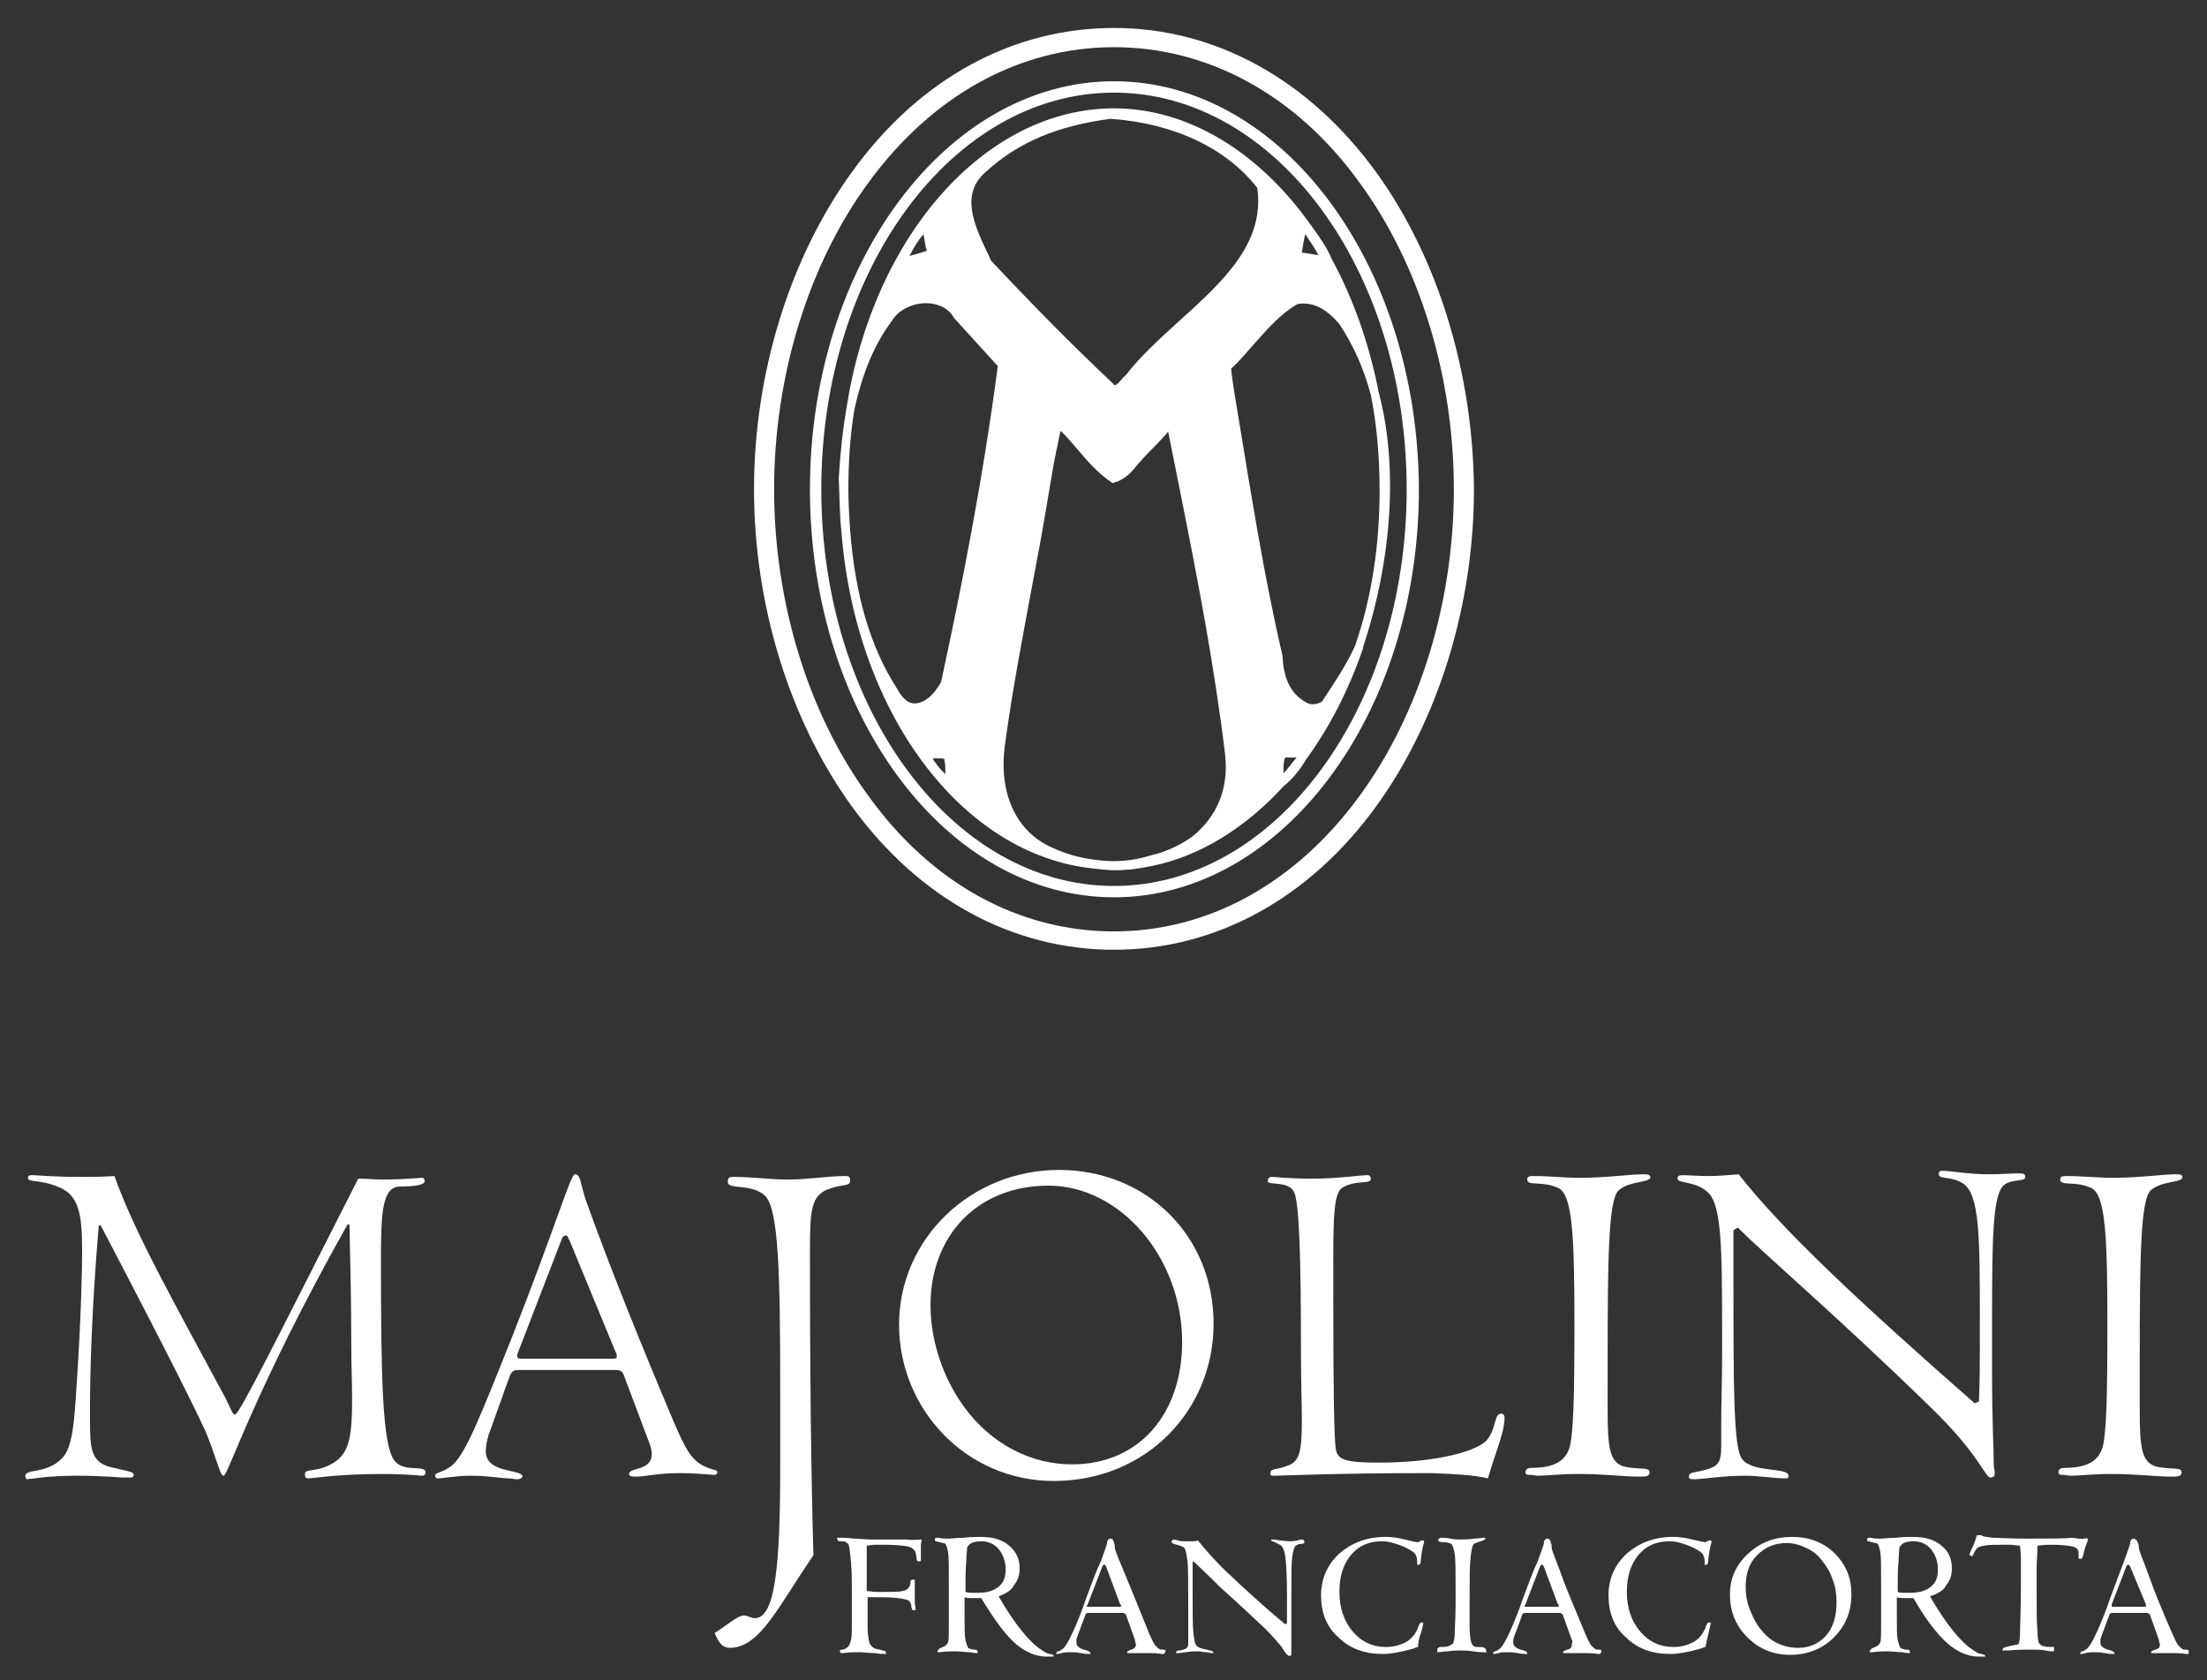
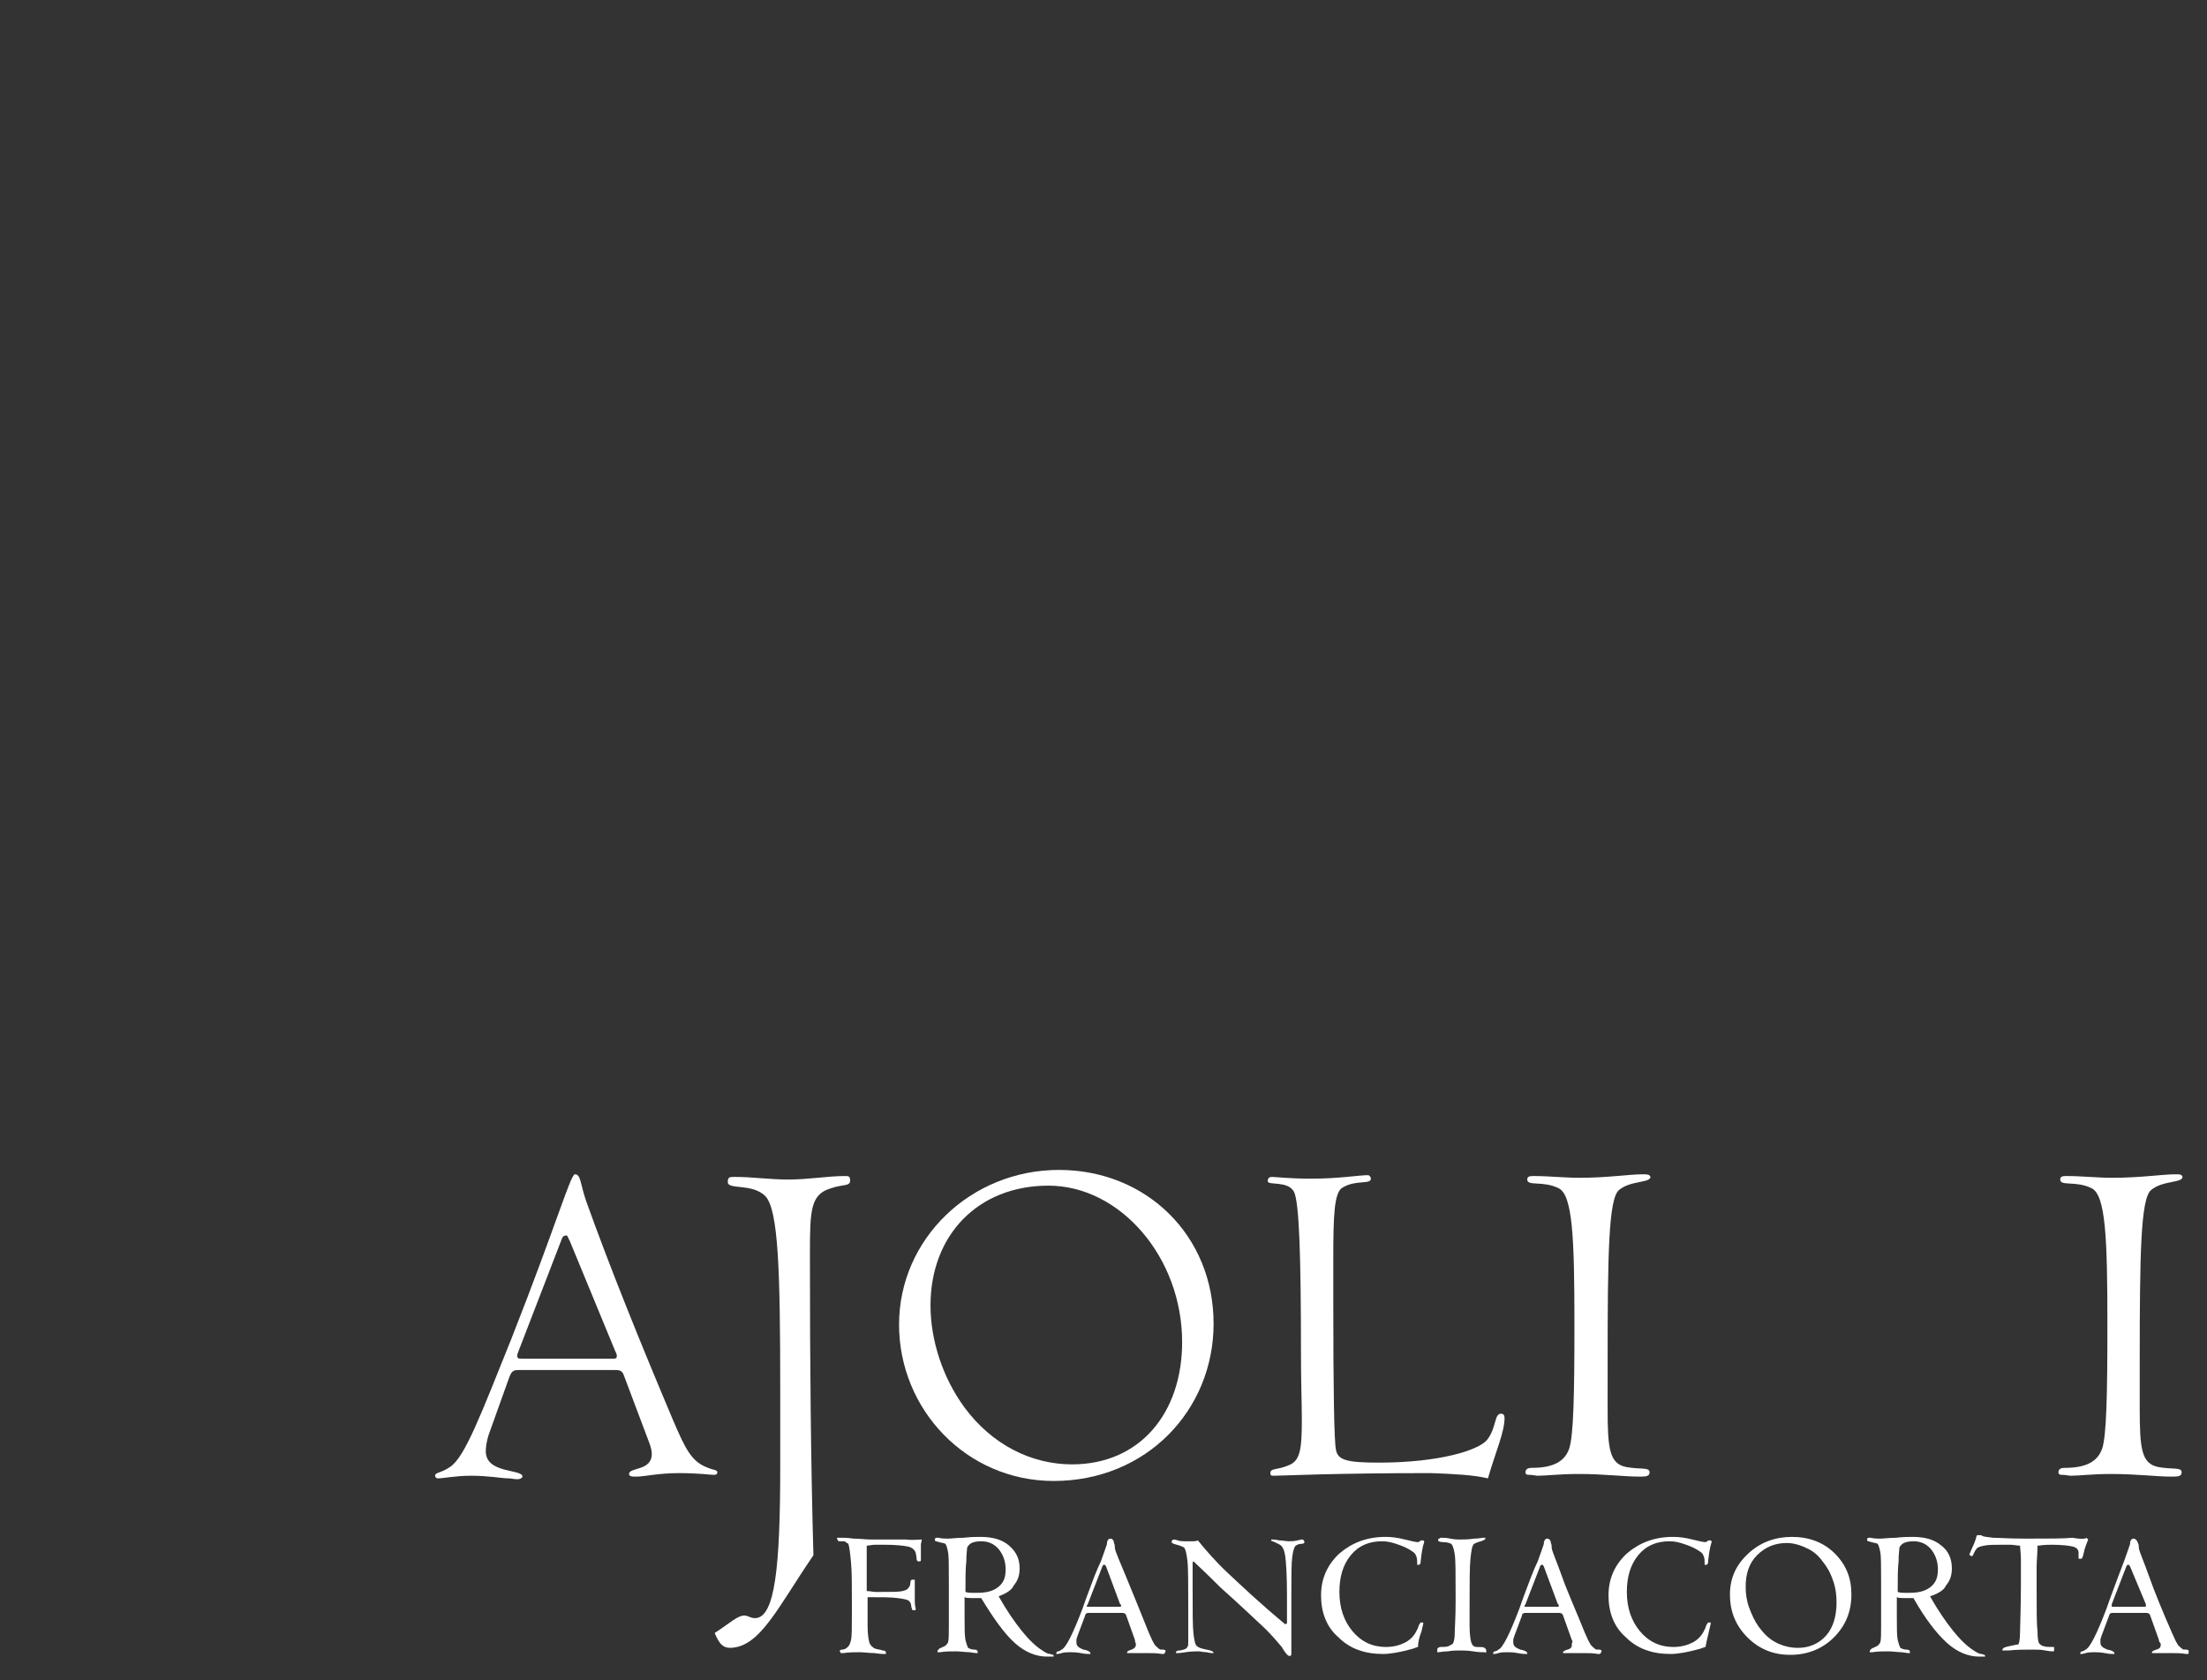
<svg xmlns="http://www.w3.org/2000/svg" version="1.1" id="Livello_1" x="0px" y="0px" viewBox="0 0 252.6 192.3" style="enable-background:new 0 0 252.6 192.3;" xml:space="preserve">
  <rect x="0" y="0" width="252.6" height="192.3" fill="#333333" stroke="none" />
  <style type="text/css">
	.st0{fill:#FFFFFF;}
	.st1{fill-rule:evenodd;clip-rule:evenodd;fill:#FFFFFF;}
</style>
-   <path class="st0" d="M13.1,134.6c-1.5,0.1-2.8,0.1-3.9,0.1c-3.2,0-5-0.2-5.4-0.2s-0.6,0-0.6,0.3c0,0.6,1.3,0.1,3.6,1.1  c2.2,0.9,2.6,3.1,2.6,7.1c0,2.2-0.1,7.4-0.6,15.1c-0.3,4.8-0.5,7.6-1.7,8.8c-1.7,1.8-4.2,1.2-4.2,2c0,0.2,0.1,0.4,0.2,0.4  c0.3,0,2.3-0.4,5.6-0.4c3.2,0,4.9,0.2,5.3,0.2h1c0.2,0,0.3-0.1,0.3-0.3c0-0.4-0.7-0.4-2.7-0.9c-2.2-0.6-2.3-2.1-2.3-5.5v-1  c0-4.5,0.2-11.6,1-21.1l0.2-0.1c7.7,14.7,11.8,22.9,12.3,24.3c1.2,3.1,1.4,4.4,1.8,4.4c0.5,0,3.5-9.8,14.2-28.8l0.2,0.1  c0.1,4.5,0.2,8.9,0.2,13.1c0,2.8,0.1,5,0.1,6.8c0,4.2-0.3,6.2-2.1,7.3c-1.9,1.2-3.3,0.6-3.3,1.3c0,0.4,0.1,0.5,0.4,0.5  c0.5,0,3.3-0.5,8.5-0.5c2.8,0,4.3,0.2,4.5,0.2s0.4-0.1,0.4-0.4c0-0.9-2.6,0.1-3.6-1.4c-1.3-1.8-1.5-9.1-1.5-22.6  c0-5.6,0.1-8.7,2.2-8.7c1.7,0,2.8-0.2,2.8-0.6c0-0.3-0.1-0.4-0.3-0.4c-0.3,0-1.9,0.2-4.7,0.2c-0.6,0-1.5-0.1-2.6-0.1  c-9.1,17.9-13.6,27-14.1,27c-0.3,0-0.4-0.5-1.1-1.9C20,149.2,15.4,141.1,13.1,134.6" />
  <path class="st1" d="M65.2,142l5.2,12.6c0.1,0.2,0.2,0.4,0.2,0.6c0,0.2-0.1,0.3-0.3,0.3H59.8c-0.5,0-0.6,0-0.6-0.4  c0-0.1,0.1-0.3,0.2-0.6l4.9-12.7c0.1-0.3,0.3-0.4,0.5-0.4S65,141.7,65.2,142 M74.3,165.1c0.2,0.5,0.3,1,0.3,1.3c0,2-2.6,1.5-2.6,2.3  c0,0.2,0.2,0.3,0.5,0.3h0.4c0.8,0,2.5-0.4,4.8-0.4s3.6,0.2,4,0.2c0.3,0,0.4-0.1,0.4-0.3c0-0.3-0.4-0.2-1.3-0.6  c-1.7-0.7-2.4-2.2-3.7-5.2c-3.8-9-7.2-17.4-10-25.2c-0.7-2-0.6-3.1-1.3-3.1c-0.5,0-2.1,5.7-7.3,18.9c-3.5,8.7-5.3,13.5-7,14.6  c-1,0.7-1.7,0.6-1.7,1c0,0.1,0.1,0.3,0.3,0.3c0.7,0,2-0.3,3.8-0.3c2.1,0,3.5,0.3,4.3,0.3c0.3,0,0.6,0.1,1,0.1s0.6-0.2,0.6-0.3  c0-0.9-4.2-0.3-4.2-2.9c0-0.5,0.1-1.1,0.3-1.8l2.4-6.7c0.3-0.8,0.6-0.8,1.2-0.8h10.8c0.5,0,0.9,0,1.1,0.6L74.3,165.1z" />
  <path class="st0" d="M93.1,178c-0.3-10.6-0.4-22-0.4-33.9v-0.7c0-5,0.1-6.7,2.4-7.4c1.5-0.5,2.2-0.2,2.2-0.9c0-0.5-0.2-0.5-0.6-0.5  c-2,0-4.1,0.4-6.5,0.4c-2.1,0-4.1-0.3-6.1-0.3c-0.6,0-0.8,0-0.8,0.6c0,0.9,2.8,0.1,4.3,1.6c1.5,1.6,1.7,8.6,1.7,22.3v8.6  c0,11.6-0.6,17.4-2.9,17.4c-0.5,0-0.8-0.3-1.2-0.3c-0.8,0-1.7,0.9-3.4,2c0.5,1.2,0.9,1.7,1.8,1.7C87,188.5,89,184,93.1,178" />
  <path class="st1" d="M102.9,151.6c0,9.7,7.7,17.9,17.7,17.9c10.6,0,18.3-8.1,18.3-18c0-10.1-7.7-17.6-17.7-17.6  C111.1,133.9,102.9,141.8,102.9,151.6 M120,135.7c8.2,0,15.3,8.2,15.3,17.9c0,8.2-4.9,14-12.6,14c-4.7,0-9.2-2.3-12.3-6.5  c-2.5-3.4-3.9-7.7-3.9-11.7C106.5,141.4,111.9,135.7,120,135.7" />
  <path class="st0" d="M170.3,169.2c0.9-3.1,1.9-5.3,1.9-6.9c0-0.3-0.1-0.5-0.4-0.5c-0.8,0-0.5,1.6-1.6,3c-1,1.2-5.5,2.6-12.4,2.6  c-3.7,0-4.7-0.3-4.9-1.5c-0.2-1-0.3-6.7-0.3-17v-4.8c0-5.1,0.1-7.7,1.1-8.2c1.5-0.9,3.2-0.3,3.2-1c0-0.2-0.2-0.4-0.3-0.4  c-1.1,0-3.3,0.4-6.5,0.4c-2.6,0-4.1-0.2-4.5-0.2c-0.3,0-0.5,0.1-0.5,0.5c0,0.5,2.3-0.1,3,1.2c0.6,1.2,0.8,7.3,0.8,18.4  c0,3.4,0.1,5.9,0.1,7.7c0,3.4-0.2,4.7-1.5,5.2c-1.4,0.6-2.1,0.3-2.1,0.9c0,0.3,0.1,0.3,0.5,0.3c0.8,0,6.7-0.3,17.9-0.3  C166.4,168.7,168.6,168.8,170.3,169.2" />
  <path class="st0" d="M188,134.4c-1.5,0-4,0.4-7.2,0.4c-1.8,0-3.5-0.2-5.2-0.2h-0.2c-0.4,0-0.6,0.1-0.6,0.4c0,0.8,1.8,0.1,3.6,1  c1.6,0.8,1.8,5.7,1.8,15.6c0,8-0.1,12.7-0.6,14.2c-0.5,1.4-1.7,2.2-4.3,2.2c-0.5,0-0.7,0.2-0.7,0.5s0.2,0.3,0.5,0.3s0.7,0.1,0.9,0.1  c1,0,2.5-0.2,4.7-0.2c2.9,0,5.2,0.3,6.8,0.3h0.4c0.6,0,0.9-0.1,0.9-0.5c0-0.6-1.1-0.3-2.7-0.6c-1.9-0.4-2.1-2.1-2.1-6.7V156  c0-12.4,0.1-18.8,1.3-19.8c1.3-1.1,3.6-0.8,3.6-1.5C188.8,134.4,188.5,134.4,188,134.4" />
-   <path class="st0" d="M198.9,140.5c3.3,3.3,10.9,9.7,22,20.5c5.6,5.4,6.3,8.1,6.9,8.1c0.3,0,0.5-0.1,0.5-0.5s-0.1-0.7-0.1-0.7  c0-1.8-0.2-5.3-0.2-10.5v-6.8c0-9.2,0.1-14,1.4-15c0.9-0.7,2.4-0.3,2.4-0.9c0-0.4-0.3-0.4-0.8-0.4c-0.9,0-2,0.1-3.3,0.1  c-2.5,0-4.4-0.4-5.4-0.4c-0.3,0-0.4,0.1-0.4,0.4c0,0.6,1.4,0.2,2.7,1c2,1.2,2,6.1,2,15.8v2.9c0,1.7,0,3.8-0.1,6.3l-0.5,0.2  c-13-11.4-22-19.8-27-26.2c-1.3,0.1-2.4,0.2-3.4,0.2c-1.3,0-2.3-0.1-3.1-0.1c-0.3,0-0.5,0.1-0.5,0.4c0,0.6,2.2,0.2,3.6,1.7  c1.4,1.5,1.5,6.2,1.5,14.9v3.9c0,2.7-0.1,5.2-0.1,7.6v2.5c0,1.6-0.2,2.2-1.4,2.6c-1.5,0.5-2.3,0.3-2.3,0.9c0,0.3,0.2,0.3,0.6,0.3  c1.1,0,3.1-0.4,5.8-0.4c1.8,0,3.3,0.3,4.6,0.3c0.3,0,0.4,0,0.4-0.3c0-1-4.1-0.3-5.3-1.9c-1-1.2-1-8.1-1-21.2v-5L198.9,140.5z" />
  <path class="st0" d="M249,134.4c-1.5,0-4,0.4-7.2,0.4c-1.8,0-3.5-0.2-5.2-0.2h-0.2c-0.4,0-0.6,0.1-0.6,0.4c0,0.8,1.8,0.1,3.6,1  c1.6,0.8,1.8,5.7,1.8,15.6c0,8-0.1,12.7-0.6,14.2c-0.5,1.4-1.7,2.2-4.3,2.2c-0.5,0-0.7,0.2-0.7,0.5s0.2,0.3,0.5,0.3s0.7,0.1,0.9,0.1  c1,0,2.5-0.2,4.6-0.2c3,0,5.2,0.3,6.8,0.3h0.4c0.6,0,0.9-0.1,0.9-0.5c0-0.6-1.1-0.3-2.7-0.6c-1.9-0.4-2.1-2.1-2.1-6.7V156  c0-12.4,0.1-18.8,1.3-19.8c1.3-1.1,3.6-0.8,3.6-1.5C249.7,134.4,249.5,134.4,249,134.4" />
  <path class="st0" d="M105.5,176.2c0,0.2-0.1,0.4-0.1,0.6s0,0.5,0,0.8s0,0.5,0,0.8c0,0.1,0,0.1,0,0.1c0,0.1,0,0.2-0.1,0.2  c0,0-0.1,0-0.2,0s-0.2-0.1-0.2-0.4c0-0.2-0.1-0.5-0.1-0.6c-0.1-0.3-0.4-0.6-0.9-0.7c-0.5-0.1-1.4-0.2-2.6-0.2c-0.5,0-0.9,0-1.2,0  c-0.3,0-0.6,0.1-0.9,0.1c0,0.3,0,0.6,0,0.9c0,0.3,0,0.8,0,1.5c0,0.6,0,1.1,0,1.5s0,0.8,0,1.3c0.4,0,0.7,0.1,1,0.1s0.6,0,0.8,0  c1.2,0,1.9,0,2.3-0.1s0.6-0.2,0.7-0.4c0.1-0.1,0.2-0.3,0.2-0.6c0-0.2,0.1-0.3,0.2-0.3s0.1,0,0.2,0s0.1,0,0.1,0.1l0,0l0,0v0.1  c0,0.1,0,0.3,0,0.4c0,0.2,0,0.4,0,0.8c0,0.3,0,0.6,0,0.9c0,0.3,0,0.6,0.1,1v0.1c0,0,0,0.1-0.1,0.1c0,0-0.1,0-0.2,0s-0.1-0.1-0.2-0.4  c0-0.3-0.1-0.5-0.2-0.6c-0.1-0.2-0.6-0.3-1.4-0.4c-0.8-0.1-1.9-0.1-3.4-0.1v0.9c0,0.4,0,0.8,0,1.3s0,0.9,0,1.1  c0,0.9,0.1,1.5,0.2,1.9c0.1,0.3,0.4,0.6,0.7,0.7c0.3,0.1,0.6,0.1,0.8,0.2c0.3,0,0.4,0.1,0.4,0.3c0,0.1,0,0.1,0,0.1s-0.1,0-0.2,0  s-0.5,0-1.1-0.1c-0.6,0-1.2-0.1-1.7-0.1c-0.6,0-1.2,0-1.9,0.1c-0.1,0-0.2,0-0.2,0c-0.1,0-0.1,0-0.1-0.1l-0.1-0.1  c0-0.1,0.1-0.2,0.3-0.2c0.2,0,0.4-0.1,0.5-0.2c0.2-0.1,0.4-0.4,0.5-0.9c0.1-0.4,0.1-1.5,0.1-3.1v-1.1c0-2.1,0-3.6-0.1-4.7  s-0.2-1.8-0.3-2.1c-0.1-0.1-0.2-0.1-0.3-0.2s-0.2-0.1-0.4-0.1c0,0-0.1,0-0.2,0s-0.1,0-0.1,0c-0.1,0-0.2,0-0.2-0.1s-0.1-0.1-0.1-0.2  c0-0.1,0-0.1,0-0.1s0.1,0,0.2,0c0,0,0.1,0,0.2,0s0.2,0,0.3,0c0.1,0,0.5,0,1.2,0.1c0.7,0,1.4,0.1,2,0.1c1.8,0,3.1,0,4,0  C104.4,176.3,105.1,176.2,105.5,176.2" />
  <path class="st0" d="M114.3,182.7c0.9,1.6,1.8,2.9,2.6,3.9c0.8,1,1.6,1.8,2.4,2.3c0.3,0.2,0.6,0.4,0.9,0.4c0.3,0.1,0.4,0.1,0.4,0.2  c0,0.1,0,0.1-0.1,0.1h-0.1h-0.1c0,0-0.1,0-0.2,0s-0.2,0-0.3,0c-1.2,0-2.5-0.5-3.7-1.6s-2.4-2.8-3.8-5.1h-0.6c-0.2,0-0.4,0-0.6,0  s-0.5,0-0.7-0.1c0,0.1,0,0.4,0,0.7s0,0.6,0,0.7v0.7c0,1.4,0,2.3,0.1,2.8c0.1,0.4,0.2,0.7,0.3,0.9c0.2,0.1,0.4,0.2,0.7,0.2  c0.3,0,0.4,0.1,0.4,0.3c0,0.1,0,0.1,0,0.1s0,0-0.1,0c0,0-0.3,0-0.8-0.1c-0.5,0-1.1-0.1-1.6-0.1c-0.6,0-1.2,0-1.8,0.1  c-0.1,0-0.1,0-0.2,0s-0.1,0-0.1,0V189c0-0.1,0.1-0.2,0.2-0.3s0.3-0.1,0.4-0.2c0.3-0.1,0.4-0.2,0.6-0.5c0.1-0.3,0.1-0.9,0.1-1.9v-0.8  v-2.6v-1.6c0-1.9,0-3-0.1-3.5s-0.2-0.8-0.3-0.9c-0.1-0.1-0.4-0.1-0.7-0.2s-0.5-0.1-0.5-0.2c0-0.1,0-0.1,0-0.2c0,0,0.1-0.1,0.2-0.1  c0,0,0.1,0,0.2,0c0.4,0.1,0.8,0.1,1.1,0.1c0.4,0,1-0.1,1.8-0.1c0.8-0.1,1.5-0.1,1.9-0.1c1.4,0,2.5,0.3,3.3,1s1.2,1.5,1.2,2.6  c0,0.8-0.2,1.4-0.7,2C115.8,182,115.1,182.4,114.3,182.7 M110.5,182.2c0.3,0.1,0.5,0.1,0.7,0.1s0.5,0,0.7,0c1,0,1.8-0.2,2.4-0.7  s0.8-1.1,0.8-2s-0.3-1.7-0.8-2.3s-1.2-0.9-2-0.9c-0.5,0-0.9,0.1-1.1,0.2s-0.4,0.3-0.5,0.5c0,0.2-0.1,0.7-0.1,1.6  C110.5,179.5,110.5,180.7,110.5,182.2" />
  <path class="st0" d="M129.9,187.7l-1-2.8c0-0.1-0.1-0.1-0.1-0.2c-0.1,0-0.1-0.1-0.3-0.1h-3.9c-0.1,0-0.2,0-0.3,0.1s-0.1,0.1-0.1,0.2  l-0.9,2.4c0,0.1-0.1,0.2-0.1,0.4c0,0.1,0,0.2,0,0.3c0,0.4,0.3,0.6,0.8,0.8c0.6,0.1,0.8,0.3,0.8,0.4v0.1c0,0-0.1,0-0.2,0  s-0.4,0-0.9-0.1s-0.9-0.1-1.2-0.1c-0.3,0-0.7,0-1,0.1s-0.5,0.1-0.5,0.1c-0.1,0-0.1,0-0.1,0v-0.1c0-0.1,0.1-0.2,0.2-0.2  s0.3-0.1,0.4-0.2c0.5-0.2,1.3-1.8,2.4-4.7c0.2-0.6,0.4-1.1,0.5-1.4c0.6-1.6,1.1-3,1.6-4c0.4-1.1,0.6-1.7,0.7-2c0,0,0-0.1,0-0.2  c0.1-0.3,0.2-0.4,0.4-0.4c0.2,0,0.4,0.2,0.4,0.5c0.1,0.2,0.1,0.4,0.1,0.6c0.1,0.5,0.6,1.6,1.3,3.3s1.6,3.9,2.6,6.4  c0.3,0.7,0.5,1.1,0.7,1.4c0.2,0.2,0.4,0.4,0.6,0.5c0.1,0,0.2,0,0.3,0c0.2,0,0.3,0.1,0.3,0.1c0,0.1,0,0.2-0.1,0.3s-0.1,0.1-0.1,0.1  s-0.1,0-0.2,0c-0.6-0.1-1.1-0.1-1.7-0.1c-0.4,0-0.7,0-1.2,0c-0.4,0-0.7,0-0.8,0h-0.1c-0.1,0-0.1,0-0.1,0c-0.1,0-0.1,0-0.1,0v-0.1  c0-0.1,0.2-0.2,0.5-0.3s0.5-0.3,0.5-0.5c0-0.1,0-0.1,0-0.2C129.9,187.9,129.9,187.8,129.9,187.7 M126.6,179.3  C126.6,179.3,126.6,179.2,126.6,179.3c-0.1-0.2-0.1-0.2-0.2-0.2s-0.1,0-0.1,0l-0.1,0.1l-1.7,4.4c0,0,0,0.1-0.1,0.1v0.1  c0,0.1,0,0.1,0,0.1s0.1,0,0.2,0h3.6c0.1,0,0.1,0,0.1,0v-0.1v-0.1c0,0,0-0.1-0.1-0.1L126.6,179.3z" />
  <path class="st0" d="M136.6,178.7l-0.1,0.1v3c0,2.7,0,4.4,0.1,5.2s0.2,1.3,0.4,1.4c0.2,0.2,0.6,0.3,1.1,0.4s0.8,0.2,0.8,0.4l0,0  h-0.1c-0.1,0-0.3,0-0.7-0.1c-0.4,0-0.7-0.1-0.9-0.1c-0.4,0-0.9,0-1.5,0.1s-0.8,0.1-0.9,0.1c-0.1,0-0.2,0-0.2,0s0,0,0-0.1  s0.1-0.2,0.4-0.2c0.2,0,0.4-0.1,0.5-0.1c0.2-0.1,0.3-0.1,0.4-0.3c0.1-0.1,0.1-0.3,0.1-0.6c0-0.1,0-0.2,0-0.4s0-0.4,0-0.6  c0-0.3,0-0.8,0-1.4s0-1.1,0-1.4c0-2.9,0-4.7-0.1-5.5s-0.2-1.3-0.4-1.5c-0.2-0.1-0.4-0.2-0.8-0.3s-0.6-0.2-0.6-0.3s0-0.2,0.1-0.2  c0-0.1,0.1-0.1,0.1-0.1s0.2,0,0.5,0.1s0.5,0.1,0.8,0.1c0.4,0,0.7,0,0.9,0s0.4,0,0.6-0.1c0.9,1.1,2,2.4,3.5,3.8  c1.5,1.4,3.6,3.4,6.5,5.8l0.2-0.1c0-0.5,0-1,0-1.5s0-1,0-1.7c0-2.3-0.1-3.8-0.2-4.5c-0.1-0.7-0.3-1.1-0.6-1.3  c-0.2-0.1-0.4-0.2-0.6-0.3s-0.4-0.1-0.4-0.2v-0.1h0.1c0.1,0,0.4,0,0.8,0.1c0.4,0,0.8,0.1,1.1,0.1s0.6,0,1-0.1s0.5-0.1,0.5-0.1  c0.1,0,0.2,0,0.2,0.1c0,0,0.1,0.1,0.1,0.2c0,0.1-0.1,0.2-0.4,0.2s-0.4,0.1-0.6,0.2c-0.2,0.2-0.3,0.6-0.4,1.3  c-0.1,0.7-0.1,2.2-0.1,4.4v2.6c0,0.7,0,1.4,0,2.3s0,1.4,0,1.6v0.2c0,0.1,0,0.1-0.1,0.2s-0.1,0-0.2,0c-0.1,0-0.4-0.3-0.8-1  c-0.5-0.6-1.1-1.3-1.9-2.1c-1.6-1.5-3.3-3.1-5.1-4.7C137.8,179.8,136.8,178.9,136.6,178.7" />
  <path class="st0" d="M162.3,188.5c-0.1,0-0.3,0.1-0.6,0.2c-1.4,0.4-2.6,0.6-3.4,0.6c-2.1,0-3.8-0.6-5.1-1.9c-1.4-1.2-2-2.9-2-4.8  c0-1.9,0.7-3.5,2.1-4.8c1.4-1.2,3.1-1.9,5.3-1.9c0.7,0,1.4,0.1,2.2,0.3s1.3,0.3,1.4,0.3c0.1,0,0.2,0,0.3-0.1s0.2-0.1,0.3-0.1  s0.1,0,0.1,0l0.1,0.1c0,0,0,0,0,0.1c-0.2,0.6-0.3,1.3-0.4,2.2c0,0.2,0,0.3-0.1,0.3c0,0.1-0.1,0.1-0.2,0.1s-0.1,0-0.1,0V179v-0.2  v-0.1c0-0.4-0.1-0.6-0.2-0.8s-0.3-0.3-0.6-0.5c-0.5-0.3-1-0.5-1.6-0.7s-1.1-0.3-1.6-0.3c-1.5,0-2.7,0.5-3.6,1.6  c-0.9,1.1-1.3,2.5-1.3,4.2c0,1.8,0.5,3.3,1.5,4.5s2.3,1.8,3.8,1.8c0.9,0,1.6-0.2,2.2-0.5s1.1-0.8,1.4-1.5c0.1-0.1,0.1-0.3,0.2-0.5  c0.1-0.2,0.2-0.3,0.2-0.3c0.1,0,0.1,0,0.2,0s0.1,0,0.1,0.1s-0.1,0.4-0.2,0.9C162.4,187.5,162.3,188,162.3,188.5" />
  <path class="st0" d="M169.8,176c0.1,0,0.2,0,0.2,0v0.1c0,0.1-0.2,0.2-0.5,0.3c-0.4,0.1-0.6,0.2-0.8,0.3c-0.2,0.2-0.3,0.7-0.4,1.7  c-0.1,0.9-0.1,2.7-0.1,5.4c0,0.3,0,0.8,0,1.3s0,0.9,0,1c0,0.9,0.1,1.6,0.2,1.9s0.3,0.5,0.6,0.5c0.5,0,0.8,0,0.9,0.1  c0.1,0.1,0.2,0.1,0.2,0.3c0,0.1,0,0.1,0,0.2s-0.1,0-0.2,0h-0.1c-0.2,0-0.6,0-1.2-0.1s-1.2-0.1-1.6-0.1c-0.3,0-0.7,0-1.3,0.1  c-0.5,0-0.9,0.1-1.1,0.1h-0.1c0,0,0-0.1,0-0.2c0-0.1,0-0.3,0.1-0.3s0.1-0.1,0.2-0.1c0.4,0,0.8,0,1-0.1s0.4-0.2,0.5-0.3  c0.1-0.2,0.2-0.6,0.2-1.2c0-0.6,0.1-1.7,0.1-3.5v-0.9c0-2.4,0-4-0.1-4.6s-0.2-1-0.4-1.2c-0.2-0.1-0.5-0.2-0.9-0.2s-0.6-0.1-0.6-0.2  s0-0.2,0.1-0.2s0.1-0.1,0.2-0.1h0.1c0.2,0,0.6,0,1,0.1c0.5,0.1,0.8,0.1,1.1,0.1c0.4,0,1,0,1.6-0.1C169.2,176.1,169.6,176,169.8,176" />
  <path class="st0" d="M179.9,187.7l-1-2.8c0-0.1-0.1-0.1-0.1-0.2c-0.1,0-0.1-0.1-0.3-0.1h-3.9c-0.1,0-0.2,0-0.3,0.1  c-0.1,0-0.1,0.1-0.1,0.2l-0.9,2.4c0,0.1-0.1,0.2-0.1,0.4c0,0.1,0,0.2,0,0.3c0,0.4,0.3,0.6,0.8,0.8c0.6,0.1,0.8,0.3,0.8,0.4v0.1  c0,0-0.1,0-0.2,0c-0.1,0-0.4,0-0.9-0.1s-0.9-0.1-1.2-0.1s-0.7,0-1,0.1s-0.5,0.1-0.5,0.1c-0.1,0-0.1,0-0.1,0v-0.1  c0-0.1,0.1-0.2,0.2-0.2s0.3-0.1,0.4-0.2c0.5-0.2,1.3-1.8,2.4-4.7c0.2-0.6,0.4-1.1,0.5-1.4c0.6-1.6,1.1-3,1.6-4  c0.4-1.1,0.6-1.7,0.7-2c0,0,0-0.1,0-0.2c0.1-0.3,0.2-0.4,0.4-0.4s0.4,0.2,0.4,0.5c0.1,0.2,0.1,0.4,0.1,0.6c0.1,0.5,0.6,1.6,1.2,3.3  s1.6,3.9,2.6,6.4c0.3,0.7,0.5,1.1,0.7,1.4c0.2,0.2,0.4,0.4,0.6,0.5c0.1,0,0.2,0,0.3,0c0.2,0,0.3,0.1,0.3,0.1c0,0.1,0,0.2-0.1,0.3  s-0.1,0.1-0.1,0.1s-0.1,0-0.2,0c-0.6-0.1-1.1-0.1-1.7-0.1c-0.4,0-0.7,0-1.2,0c-0.4,0-0.7,0-0.8,0h-0.1H179c-0.1,0-0.1,0-0.1,0v-0.1  c0-0.1,0.2-0.2,0.5-0.3c0.4-0.1,0.5-0.3,0.5-0.5c0-0.1,0-0.1,0-0.2C180,187.9,180,187.8,179.9,187.7 M176.7,179.3  C176.7,179.3,176.7,179.2,176.7,179.3c-0.1-0.2-0.1-0.2-0.2-0.2h-0.1l-0.1,0.1l-1.7,4.4c0,0,0,0.1-0.1,0.1v0.1c0,0.1,0,0.1,0,0.1  s0.1,0,0.2,0h3.6c0.1,0,0.1,0,0.1,0v-0.1v-0.1c0,0,0-0.1-0.1-0.1L176.7,179.3z" />
  <path class="st0" d="M195.2,188.5c-0.1,0-0.3,0.1-0.6,0.2c-1.4,0.4-2.6,0.6-3.4,0.6c-2.1,0-3.8-0.6-5.1-1.9c-1.4-1.2-2-2.9-2-4.8  c0-1.9,0.7-3.5,2.1-4.8c1.4-1.2,3.1-1.9,5.3-1.9c0.7,0,1.4,0.1,2.2,0.3s1.3,0.3,1.4,0.3c0.1,0,0.2,0,0.3-0.1s0.2-0.1,0.3-0.1  s0.1,0,0.1,0l0.1,0.1c0,0,0,0,0,0.1c-0.2,0.6-0.3,1.3-0.4,2.2c0,0.2,0,0.3-0.1,0.3c0,0.1-0.1,0.1-0.2,0.1s-0.1,0-0.1,0V179v-0.2  v-0.1c0-0.4-0.1-0.6-0.2-0.8c-0.1-0.2-0.3-0.3-0.6-0.5c-0.5-0.3-1-0.5-1.6-0.7s-1.1-0.3-1.6-0.3c-1.5,0-2.7,0.5-3.6,1.6  s-1.3,2.5-1.3,4.2c0,1.8,0.5,3.3,1.5,4.5s2.3,1.8,3.8,1.8c0.9,0,1.6-0.2,2.2-0.5s1.1-0.8,1.4-1.5c0.1-0.1,0.1-0.3,0.2-0.5  c0.1-0.2,0.2-0.3,0.2-0.3c0.1,0,0.1,0,0.2,0s0.1,0,0.1,0.1s-0.1,0.4-0.2,0.9C195.4,187.5,195.3,188,195.2,188.5" />
  <path class="st0" d="M198,182.5c0-1.9,0.7-3.4,2.1-4.7s3.1-1.9,5-1.9s3.6,0.6,4.9,1.9s1.9,2.8,1.9,4.7c0,2-0.7,3.6-2,4.9s-3,2-5,2  s-3.6-0.7-4.9-2C198.7,186.1,198,184.5,198,182.5 M204.5,176.6c-1.4,0-2.5,0.5-3.4,1.4s-1.3,2.1-1.3,3.6c0,0.8,0.1,1.6,0.4,2.4  c0.3,0.8,0.6,1.5,1.1,2.2c0.6,0.8,1.2,1.4,2,1.8c0.8,0.4,1.6,0.6,2.5,0.6c1.3,0,2.4-0.5,3.2-1.4s1.2-2.2,1.2-3.8  c0-0.8-0.1-1.7-0.4-2.5c-0.3-0.9-0.7-1.6-1.2-2.2c-0.5-0.7-1.1-1.2-1.8-1.5C206,176.8,205.2,176.6,204.5,176.6" />
  <path class="st0" d="M220.9,182.7c0.9,1.6,1.8,2.9,2.6,3.9s1.6,1.8,2.4,2.3c0.3,0.2,0.6,0.4,0.9,0.4c0.3,0.1,0.4,0.1,0.4,0.2  c0,0.1,0,0.1,0,0.1h-0.1H227c0,0-0.1,0-0.2,0s-0.2,0-0.3,0c-1.2,0-2.5-0.5-3.7-1.6s-2.5-2.8-3.8-5.1h-0.6c-0.2,0-0.4,0-0.6,0  s-0.5,0-0.7-0.1c0,0.1,0,0.4,0,0.7s0,0.6,0,0.7v0.7c0,1.4,0,2.3,0.1,2.8c0.1,0.4,0.2,0.7,0.3,0.9c0.2,0.1,0.4,0.2,0.7,0.2  s0.4,0.1,0.4,0.3c0,0.1,0,0.1,0,0.1s0,0-0.1,0c0,0-0.3,0-0.8-0.1c-0.5,0-1.1-0.1-1.6-0.1c-0.6,0-1.2,0-1.8,0.1c-0.1,0-0.1,0-0.2,0  c-0.1,0-0.1,0-0.1,0V189c0-0.1,0.1-0.2,0.2-0.3c0.1-0.1,0.3-0.1,0.4-0.2c0.3-0.1,0.4-0.2,0.6-0.5c0.1-0.3,0.1-0.9,0.1-1.9v-0.8v-2.6  v-1.6c0-1.9,0-3-0.1-3.5s-0.2-0.8-0.3-0.9c-0.1-0.1-0.4-0.1-0.7-0.2s-0.5-0.1-0.5-0.2c0-0.1,0-0.1,0-0.2c0,0,0.1-0.1,0.2-0.1  c0,0,0.1,0,0.2,0c0.4,0.1,0.8,0.1,1.1,0.1c0.4,0,1-0.1,1.8-0.1c0.8-0.1,1.5-0.1,1.9-0.1c1.4,0,2.5,0.3,3.3,1  c0.8,0.6,1.2,1.5,1.2,2.6c0,0.8-0.2,1.4-0.7,2C222.5,182,221.8,182.4,220.9,182.7 M217.2,182.2c0.3,0.1,0.5,0.1,0.7,0.1s0.5,0,0.7,0  c1,0,1.8-0.2,2.4-0.7c0.6-0.5,0.8-1.1,0.8-2s-0.3-1.7-0.8-2.3s-1.2-0.9-2-0.9c-0.5,0-0.9,0.1-1.1,0.2s-0.4,0.3-0.5,0.5  c0,0.2-0.1,0.7-0.1,1.6C217.2,179.5,217.2,180.7,217.2,182.2" />
  <path class="st0" d="M238.8,176l0.2,0.2c-0.2,0.5-0.4,1-0.5,1.5s-0.2,0.7-0.3,0.7s-0.1,0-0.2,0s-0.1,0-0.1-0.1l0,0c0,0,0,0,0-0.1  s0-0.1,0-0.2s0-0.2,0-0.3c0-0.3-0.2-0.6-0.7-0.7c-0.4-0.1-1.2-0.2-2.4-0.2c-0.3,0-0.8,0-1.5,0.1h-0.1c0,0.9-0.1,1.7-0.1,2.5  s0,1.7,0,2.5c0,2.4,0,4,0.1,4.8c0,0.8,0.1,1.3,0.2,1.4c0.1,0.1,0.3,0.3,0.5,0.3c0.2,0.1,0.6,0.1,1,0.1c0.1,0,0.2,0,0.2,0  s0,0.1,0,0.2c0,0.1,0,0.2,0,0.2s0,0.1-0.1,0.1s-0.4,0-0.9-0.1s-1-0.1-1.5-0.1c-0.9,0-1.8,0-2.7,0.1c-0.2,0-0.4,0-0.5,0s-0.1,0-0.2,0  s0-0.1,0-0.1c0-0.2,0.3-0.3,0.8-0.4c0.5-0.1,0.9-0.2,1-0.2c0.1-0.1,0.2-0.6,0.2-1.4s0.1-2.7,0.1-5.4c0-1.1,0-2.1,0-2.9  c0-0.8-0.1-1.3-0.1-1.6c-0.4,0-0.7-0.1-1.1-0.1c-0.4,0-0.7,0-1,0c-0.9,0-1.5,0-2,0.1s-0.8,0.2-0.9,0.4c-0.1,0.1-0.2,0.3-0.3,0.5  s-0.1,0.3-0.2,0.3c-0.1,0-0.1,0-0.2-0.1c-0.1,0-0.1-0.1-0.1-0.1s0.1-0.2,0.3-0.7c0.2-0.4,0.4-0.9,0.5-1.3c0-0.1,0.1-0.2,0.1-0.2h0.1  c0.1,0,0.2,0,0.2,0c0.1,0,0.2,0,0.3,0.1c0.2,0.1,0.6,0.1,1.2,0.2c0.6,0,1.8,0.1,3.8,0.1c2.6,0,4.4,0,5.3-0.1  C238.3,176.2,238.8,176.1,238.8,176" />
-   <path class="st0" d="M247.1,187.7l-1-2.8c0-0.1-0.1-0.1-0.1-0.2c-0.1,0-0.1-0.1-0.3-0.1h-3.9c-0.1,0-0.2,0-0.3,0.1  c0,0-0.1,0.1-0.1,0.2l-0.9,2.4c0,0.1-0.1,0.2-0.1,0.4c0,0.1,0,0.2,0,0.3c0,0.4,0.3,0.6,0.8,0.8c0.6,0.1,0.8,0.3,0.8,0.4v0.1  c0,0-0.1,0-0.2,0c-0.1,0-0.4,0-0.9-0.1s-0.9-0.1-1.2-0.1s-0.7,0-1,0.1s-0.5,0.1-0.5,0.1c-0.1,0-0.1,0-0.1,0v-0.1  c0-0.1,0.1-0.2,0.2-0.2s0.3-0.1,0.4-0.2c0.5-0.2,1.3-1.8,2.4-4.7c0.2-0.6,0.4-1.1,0.5-1.4c0.6-1.6,1.1-3,1.5-4  c0.4-1.1,0.6-1.7,0.7-2c0,0,0-0.1,0-0.2c0.1-0.3,0.2-0.4,0.4-0.4s0.4,0.2,0.5,0.5c0.1,0.2,0.1,0.4,0.1,0.6c0.1,0.5,0.6,1.6,1.2,3.3  s1.5,3.9,2.6,6.4c0.3,0.7,0.5,1.1,0.7,1.4c0.2,0.2,0.4,0.4,0.6,0.5c0.1,0,0.2,0,0.3,0c0.2,0,0.3,0.1,0.3,0.1c0,0.1,0,0.2,0,0.3  s-0.1,0.1-0.1,0.1s-0.1,0-0.2,0c-0.6-0.1-1.1-0.1-1.7-0.1c-0.4,0-0.7,0-1.2,0s-0.7,0-0.8,0h-0.1h-0.1h-0.1v-0.1  c0-0.1,0.2-0.2,0.5-0.3c0.4-0.1,0.5-0.3,0.5-0.5c0-0.1,0-0.1,0-0.2C247.1,187.9,247.1,187.8,247.1,187.7 M243.8,179.3  C243.8,179.3,243.8,179.2,243.8,179.3c-0.1-0.2-0.1-0.2-0.2-0.2h-0.1l-0.1,0.1l-1.7,4.4v0.1v0.1c0,0.1,0,0.1,0,0.1s0.1,0,0.2,0h3.6  h0.1v-0.1v-0.1v-0.1L243.8,179.3z" />
-   <path class="st0" d="M157.5,19.7c-7.7-10.6-18.4-16.5-30-16.5s-22.3,5.8-30,16.5c-7.1,9.8-11.2,23-11.2,36.3s4.1,26.5,11.2,36.3  c7.7,10.6,18.4,16.4,30,16.4s22.3-5.8,30-16.4c7.1-9.8,11.2-23,11.2-36.3C168.6,42.7,164.6,29.5,157.5,19.7 M155.6,91.1  c-7.3,10-17.3,15.5-28.1,15.5c-10.9,0-20.9-5.5-28.1-15.5C92.5,81.7,88.6,68.9,88.6,56s3.9-25.7,10.8-35.1  c7.3-10,17.3-15.5,28.1-15.5s20.9,5.5,28.1,15.5c6.9,9.4,10.8,22.2,10.8,35.1C166.4,68.9,162.5,81.7,155.6,91.1 M127.5,9.3  c-19.2,0-34.8,21-34.8,46.7c0,25.8,15.6,46.7,34.8,46.7s34.9-20.9,34.9-46.7C162.3,30.2,146.7,9.3,127.5,9.3 M127.5,101.4  C109,101.4,94,81.1,94,56s15-45.4,33.5-45.4C146,10.6,161,30.9,161,56S146,101.4,127.5,101.4 M157.8,44.9  c-1.1-5.6-2.9-10.7-5.4-15.3c-0.5-1.2-1.3-2.4-2.2-3.6c-6-8.6-14.2-13.6-22.7-13.6c-14.6,0-27.5,14.4-30.6,34.2  c-0.4,2.3-0.7,4.9-0.9,8.1c0.1,2.3,0.1,4.3,0.3,6.1c1.6,20.7,13.7,37,28.8,38.6c0.8,0.1,1.7,0.2,2.5,0.2c1.5,0,2.9-0.2,4.3-0.5  c5.4-1.1,10.6-4.3,15-9.1c1-0.8,1.9-1.9,2.6-3.1c2.7-3.7,4.9-8,6.5-12.7v-0.1C159.4,63.8,160,53.2,157.8,44.9 M146.9,88.5  c0-0.1,0-0.2,0-0.3c0-0.6,0-1.1,0.2-1.5h1.3C147.8,87.4,147.4,88,146.9,88.5 M125.3,98.4c-1.7-0.2-3.4-0.7-4.9-1.4  c-4.1-1.8-6.1-6.2-5.4-11.6c0.9-6.7,2.2-13.3,3.4-19.8c0.8-4.1,1.5-8.3,2.2-12.5c0.1-0.5,0.2-1,0.3-1.5c0.2-0.8,0.3-1.6,0.5-2.3  c0.7,0.7,1.3,1.4,1.9,2.1c1.1,1.3,2.3,2.7,3.9,3.8l0.2,0.1l0.2-0.1c0.9-0.2,1.9-1.1,2.4-1.8l0.7-0.8c1-1.1,2.1-2.1,3-3.2  c0.5,2.5,1,5,1.5,7.5c1.9,9.5,3.8,19.4,5,29.3c0.5,4-0.9,7.3-3.8,9.6c-1.3,0.9-2.9,1.7-4.7,2.1C129.5,98.6,127.4,98.7,125.3,98.4   M134.9,36.8c-2.2,2-4.4,4-6.1,6.2c-0.1,0.1-0.3,0.2-0.4,0.4c-0.3,0.3-0.5,0.6-0.8,0.7c-5-4.7-9.7-9.5-14.2-14.3  c-0.1-0.3-0.3-0.7-0.5-1.1c-1.4-3-3-6.5-0.1-9c3.7-3.4,8.2-5.3,14.3-6.1c7.2,0.5,13.2,3.3,16.8,7.9C144.8,27.8,140,32.2,134.9,36.8   M104.1,29.3c0.4-0.8,0.9-1.7,1.6-2.5c0,0.2,0.1,0.4,0.1,0.6c0.1,0.5,0.1,0.9,0.3,1.3C105.5,28.9,104.8,29.1,104.1,29.3 M107.1,86.8  c0.2,0,0.4,0,0.6,0c0.4,0,0.4,0.1,0.4,0.2v0.1c0.1,0.3,0.1,0.8,0.1,1.2c0,0.1,0,0.2,0,0.3c-0.1-0.1-0.3-0.3-0.4-0.4  c-0.3-0.3-0.6-0.7-0.8-1c-0.1-0.1-0.2-0.2-0.2-0.4C106.9,86.8,107,86.8,107.1,86.8 M149,28.9c0.1-0.6,0.2-1.4,0.4-2.1  c0.5,0.8,1.1,1.6,1.5,2.4C150.3,29.1,149.6,29,149,28.9 M102.1,36.7c0.7-1.2,2.3-2,3.9-2c1.4,0,2.6,0.6,3.2,1.7l5,5.5  c-1.7,13-4.2,25.6-6.5,36.2c-0.9,1.5-1.7,2.2-2.8,2.4c-0.9,0.1-1.6-0.5-2.3-1.8c-3-4.7-4.7-10.5-5.3-18c-0.1-1.5-0.2-3.1-0.2-4.7  c0-3.1,0.2-6.2,0.7-9.2C98.7,42.8,100,39.5,102.1,36.7 M151.3,80.3c-0.5,0.3-1.1,0.4-1.6,0.2c-1.8-0.9-2.8-2.6-2.9-5.4  c-2.1-9-3.6-18.5-5.1-27.6c-0.3-1.8-0.6-3.5-0.8-5.3c1-0.9,1.8-1.9,2.7-2.9c1.6-1.8,3-3.4,4.9-4.5c1.7-0.3,3.3,0.5,4.8,2.3  c1.6,2.4,2.8,5.1,3.6,8.1c0.7,3.5,1,7.2,1,10.9c0,6.3-0.9,12.3-2.8,17.8C154.1,76.1,152.7,78.2,151.3,80.3" />
+   <path class="st0" d="M247.1,187.7l-1-2.8c0-0.1-0.1-0.1-0.1-0.2c-0.1,0-0.1-0.1-0.3-0.1h-3.9c-0.1,0-0.2,0-0.3,0.1  c0,0-0.1,0.1-0.1,0.2l-0.9,2.4c0,0.1-0.1,0.2-0.1,0.4c0,0.1,0,0.2,0,0.3c0,0.4,0.3,0.6,0.8,0.8c0.6,0.1,0.8,0.3,0.8,0.4v0.1  c0,0-0.1,0-0.2,0c-0.1,0-0.4,0-0.9-0.1s-0.9-0.1-1.2-0.1s-0.7,0-1,0.1s-0.5,0.1-0.5,0.1c-0.1,0-0.1,0-0.1,0v-0.1  c0-0.1,0.1-0.2,0.2-0.2s0.3-0.1,0.4-0.2c0.5-0.2,1.3-1.8,2.4-4.7c0.2-0.6,0.4-1.1,0.5-1.4c0.6-1.6,1.1-3,1.5-4  c0.4-1.1,0.6-1.7,0.7-2c0,0,0-0.1,0-0.2c0.1-0.3,0.2-0.4,0.4-0.4s0.4,0.2,0.5,0.5c0.1,0.2,0.1,0.4,0.1,0.6c0.1,0.5,0.6,1.6,1.2,3.3  s1.5,3.9,2.6,6.4c0.3,0.7,0.5,1.1,0.7,1.4c0.2,0.2,0.4,0.4,0.6,0.5c0.1,0,0.2,0,0.3,0c0.2,0,0.3,0.1,0.3,0.1c0,0.1,0,0.2,0,0.3  s-0.1,0.1-0.1,0.1s-0.1,0-0.2,0c-0.6-0.1-1.1-0.1-1.7-0.1c-0.4,0-0.7,0-1.2,0s-0.7,0-0.8,0h-0.1h-0.1v-0.1  c0-0.1,0.2-0.2,0.5-0.3c0.4-0.1,0.5-0.3,0.5-0.5c0-0.1,0-0.1,0-0.2C247.1,187.9,247.1,187.8,247.1,187.7 M243.8,179.3  C243.8,179.3,243.8,179.2,243.8,179.3c-0.1-0.2-0.1-0.2-0.2-0.2h-0.1l-0.1,0.1l-1.7,4.4v0.1v0.1c0,0.1,0,0.1,0,0.1s0.1,0,0.2,0h3.6  h0.1v-0.1v-0.1v-0.1L243.8,179.3z" />
</svg>